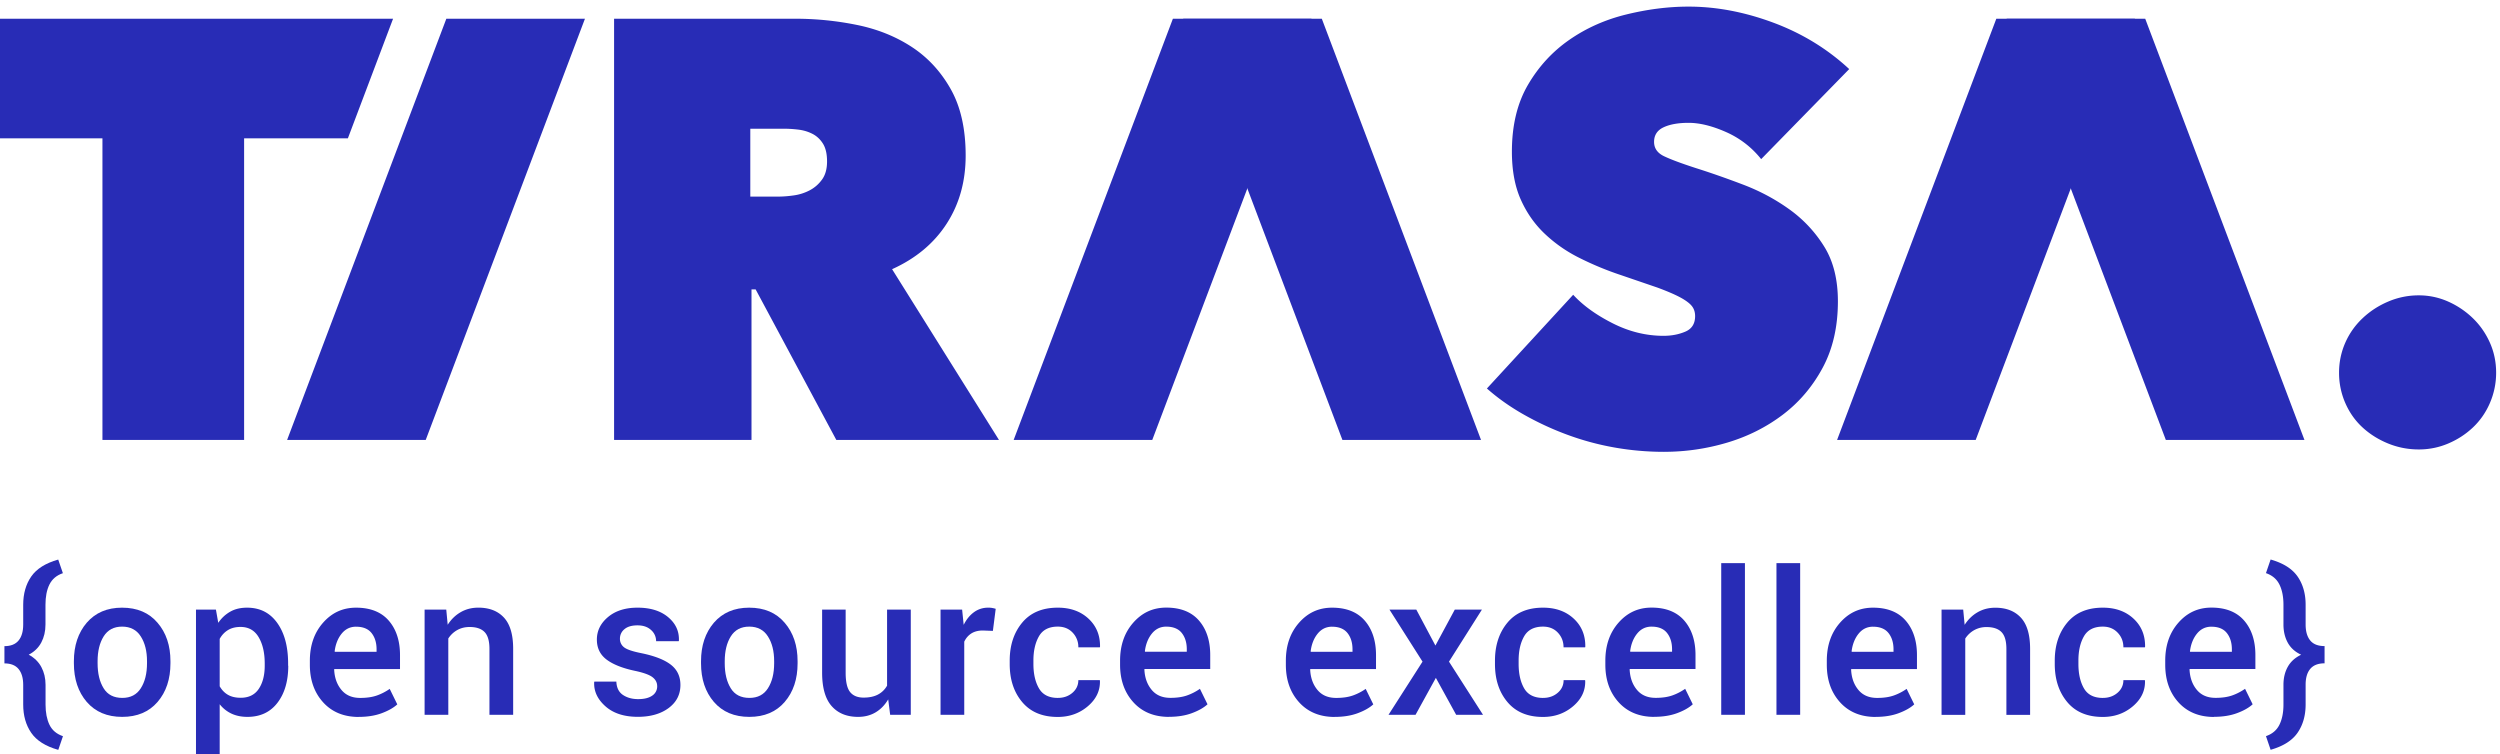
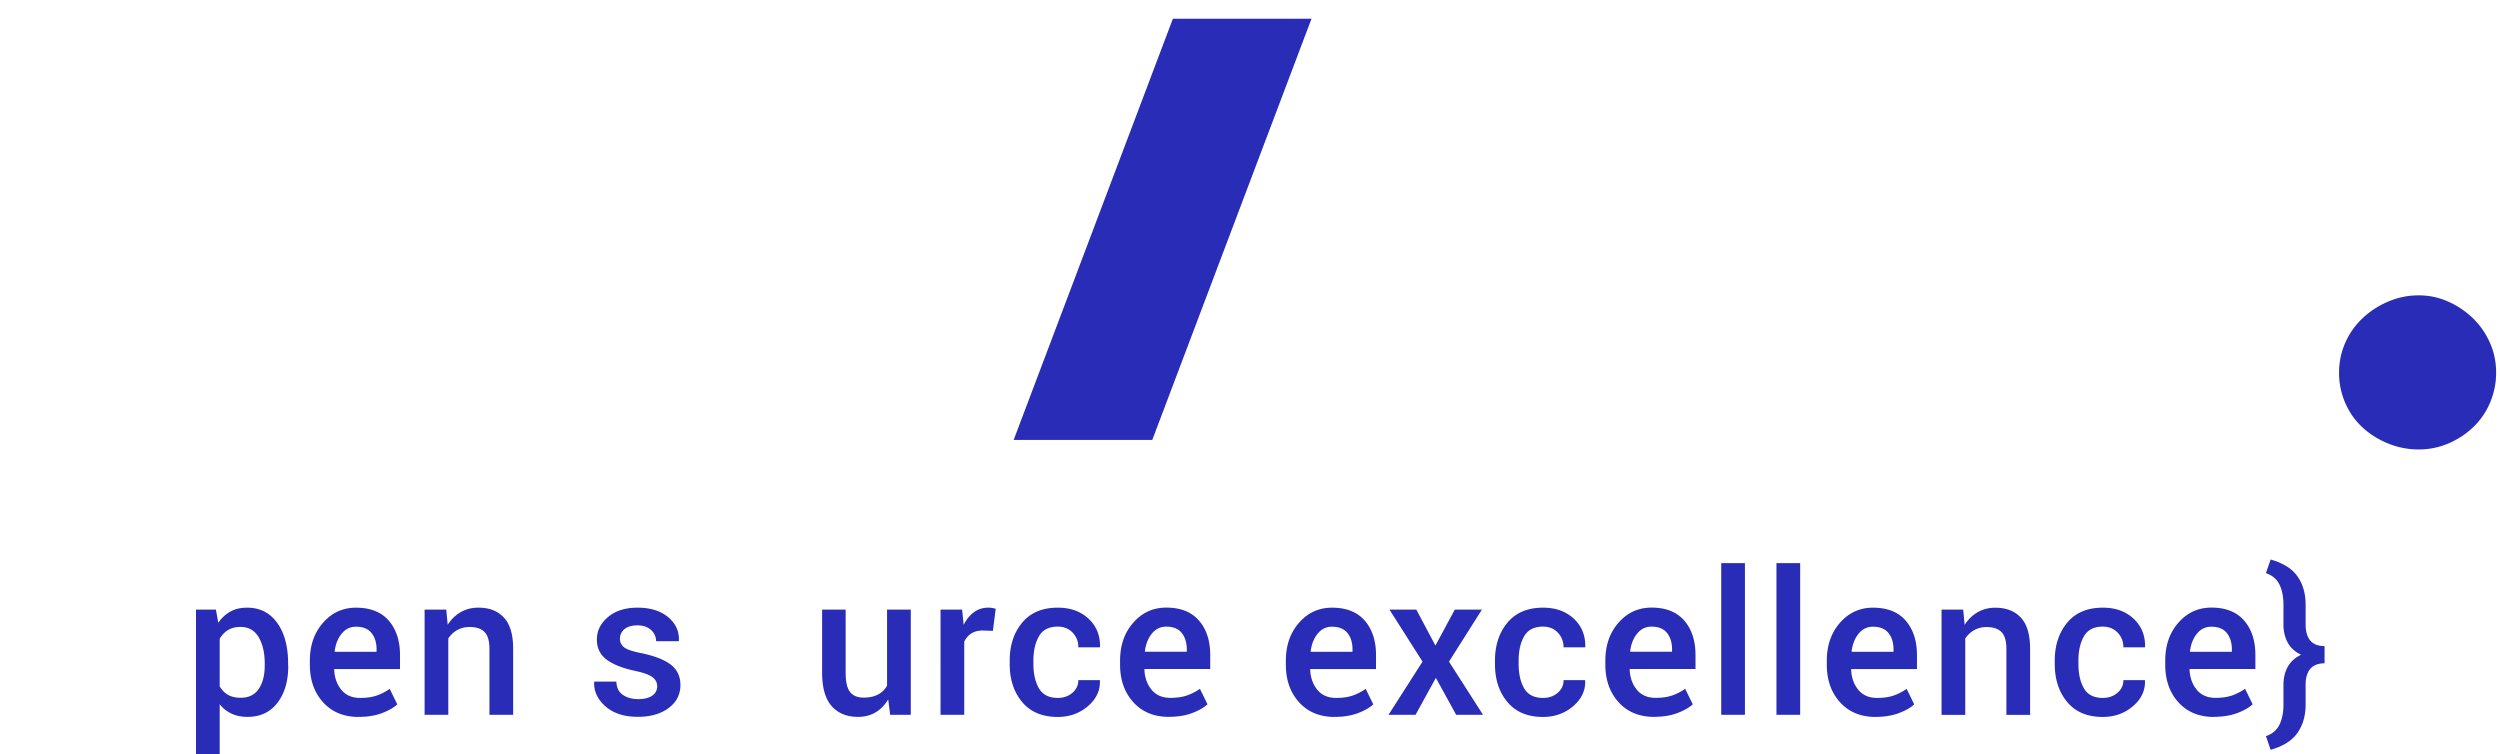
<svg xmlns="http://www.w3.org/2000/svg" xmlns:xlink="http://www.w3.org/1999/xlink" width="348" height="105">
  <g fill="#282cb6">
-     <path d="M39.966 61.238L62.13 2.607h19.295l-22.163 58.63zm14.75-58.632H-.14v16.647h14.4v41.985h19.72V19.253h14.445zm30.762.001h25.257a42.87 42.87 0 0 1 8.572.869c2.842.58 5.383 1.602 7.618 3.064s4.044 3.424 5.425 5.88 2.07 5.536 2.07 9.234c0 3.6-.88 6.75-2.644 9.482s-4.294 4.844-7.596 6.335l14.877 23.768h-22.64l-11.23-20.952h-.578V61.24H85.48V2.607zm18.964 24.76h3.862c.658 0 1.384-.054 2.178-.166a6.75 6.75 0 0 0 2.218-.704c.685-.36 1.26-.855 1.726-1.5s.7-1.476.7-2.526-.193-1.876-.576-2.484-.876-1.063-1.48-1.367-1.26-.497-1.972-.58a17.12 17.12 0 0 0-1.972-.124h-4.684v9.44zm127.214 35.528c-2.375 0-4.708-.207-6.998-.617a38.13 38.13 0 0 1-6.625-1.813 41.28 41.28 0 0 1-6.003-2.803c-1.878-1.07-3.562-2.264-5.052-3.584l12.008-13.046c1.38 1.5 3.215 2.816 5.506 3.975s4.65 1.74 7.08 1.74c1.104 0 2.112-.193 3.022-.58S235.96 45.06 235.96 44c0-.552-.153-1.022-.455-1.4s-.844-.788-1.615-1.203-1.836-.87-3.188-1.37l-5.093-1.742a43.15 43.15 0 0 1-5.714-2.365c-1.823-.9-3.437-2.032-4.845-3.36s-2.526-2.917-3.354-4.77-1.24-4.08-1.24-6.68c0-3.65.744-6.747 2.235-9.3s3.408-4.633 5.756-6.264 4.98-2.807 7.908-3.526 5.824-1.1 8.694-1.1c3.865 0 7.797.745 11.802 2.236s7.522 3.644 10.558 6.46L245.155 22.15c-1.326-1.656-2.955-2.912-4.887-3.768s-3.673-1.283-5.218-1.283c-1.436 0-2.594.207-3.478.62s-1.325 1.1-1.325 2.028c0 .884.456 1.547 1.366 1.988s2.388.994 4.43 1.657c2.098.662 4.307 1.436 6.625 2.318s4.46 2.03 6.418 3.436a18.07 18.07 0 0 1 4.844 5.177c1.27 2.042 1.906 4.583 1.906 7.618 0 3.534-.705 6.612-2.112 9.234s-3.257 4.804-5.548 6.542-4.873 3.037-7.743 3.893a30.63 30.63 0 0 1-8.778 1.283" />
-     <path d="M325.597 51.88a10.26 10.26 0 0 1 .87-4.182 10.42 10.42 0 0 1 2.4-3.395c1.02-.967 2.2-1.74 3.562-2.32a10.71 10.71 0 0 1 4.265-.869 9.94 9.94 0 0 1 4.1.869 11.82 11.82 0 0 1 3.438 2.32c.995.966 1.78 2.098 2.36 3.395s.87 2.692.87 4.182-.3 2.9-.87 4.224-1.367 2.457-2.36 3.396-2.14 1.685-3.438 2.236-2.664.827-4.1.827a11.2 11.2 0 0 1-4.265-.827c-1.353-.552-2.54-1.296-3.562-2.236s-1.82-2.07-2.4-3.396a10.42 10.42 0 0 1-.87-4.224m-184.495 9.358l22.164-58.63h19.295l-22.165 58.63z" />
-     <path d="M186.863 61.238L164.7 2.607h19.295l22.163 58.63zm68.86 0l22.164-58.63h19.295l-22.164 58.63z" />
-     <path d="M301.484 61.238L279.32 2.607h19.295l22.164 58.63zm-293.38 43.14c-1.76-.496-3.012-1.286-3.757-2.37S3.23 99.613 3.23 98.07v-2.748c0-.938-.214-1.67-.643-2.193s-1.085-.785-1.97-.785v-2.4c.884 0 1.54-.262 1.97-.786s.643-1.263.643-2.22v-2.75c0-1.544.372-2.855 1.117-3.934s1.997-1.865 3.757-2.362l.65 1.896c-.885.298-1.5.826-1.875 1.584s-.548 1.697-.548 2.816v2.748c0 .938-.194 1.77-.582 2.498s-.974 1.296-1.75 1.7c.785.425 1.372 1 1.76 1.727s.582 1.55.582 2.47v2.748c0 1.12.183 2.058.548 2.815s1 1.287 1.875 1.584l-.65 1.9z" />
+     <path d="M325.597 51.88a10.26 10.26 0 0 1 .87-4.182 10.42 10.42 0 0 1 2.4-3.395c1.02-.967 2.2-1.74 3.562-2.32a10.71 10.71 0 0 1 4.265-.869 9.94 9.94 0 0 1 4.1.869 11.82 11.82 0 0 1 3.438 2.32c.995.966 1.78 2.098 2.36 3.395s.87 2.692.87 4.182-.3 2.9-.87 4.224-1.367 2.457-2.36 3.396-2.14 1.685-3.438 2.236-2.664.827-4.1.827a11.2 11.2 0 0 1-4.265-.827c-1.353-.552-2.54-1.296-3.562-2.236s-1.82-2.07-2.4-3.396a10.42 10.42 0 0 1-.87-4.224m-184.495 9.358l22.164-58.63h19.295l-22.165 58.63" />
    <use xlink:href="#B" />
    <path d="M40.126 92.668c0 2.13-.5 3.85-1.502 5.158s-2.396 1.963-4.184 1.963c-.83 0-1.566-.15-2.207-.447a4.54 4.54 0 0 1-1.652-1.313v7.107h-3.3v-20.28h2.775l.325 1.842c.47-.686 1.036-1.2 1.7-1.57s1.433-.54 2.308-.54c1.805 0 3.2.715 4.217 2.145s1.5 3.315 1.5 5.652v.285zm-3.276-.3c0-1.496-.282-2.72-.846-3.672s-1.406-1.426-2.525-1.426c-.686 0-1.268.146-1.747.44s-.862.7-1.15 1.224v6.6c.3.515.672.908 1.15 1.184s1.07.412 1.773.412c1.12 0 1.957-.412 2.512-1.236s.833-1.908.833-3.252v-.283zM49.943 99.8c-2.076 0-3.73-.68-4.962-2.038s-1.848-3.103-1.848-5.232v-.542c0-2.13.6-3.896 1.834-5.3s2.755-2.1 4.596-2.1c1.977 0 3.5.598 4.542 1.793s1.577 2.8 1.577 4.813v1.937h-9.138l-.027.067c.054 1.16.395 2.1 1.022 2.848s1.496 1.105 2.606 1.105c.884 0 1.643-.107 2.274-.324a7.46 7.46 0 0 0 1.828-.935l1.056 2.157c-.55.5-1.282.902-2.193 1.238s-1.966.504-3.167.504zm-.38-12.564c-.813 0-1.48.323-2.004.97s-.85 1.465-.975 2.457l.027.068h5.808v-.34c0-.93-.237-1.688-.7-2.273s-1.188-.88-2.145-.88zm12.557-2.38l.2 2.112c.478-.75 1.08-1.333 1.807-1.753s1.546-.63 2.458-.63c1.525 0 2.714.462 3.567 1.387s1.28 2.367 1.28 4.326v9.205h-3.3v-9.178c0-1.102-.228-1.885-.684-2.35s-1.148-.697-2.078-.697c-.64 0-1.214.143-1.72.427s-.92.675-1.246 1.17V99.5h-3.3V84.855H62.1zm29.36 10.668c0-.505-.217-.924-.65-1.258s-1.24-.628-2.423-.88c-1.75-.37-3.076-.896-3.974-1.576s-1.347-1.6-1.347-2.783c0-1.227.52-2.273 1.557-3.14s2.405-1.3 4.102-1.3c1.787 0 3.206.44 4.258 1.32s1.555 1.97 1.5 3.27l-.027.08H91.33a2.04 2.04 0 0 0-.7-1.557c-.47-.434-1.092-.65-1.896-.65-.794 0-1.4.18-1.814.535a1.66 1.66 0 0 0-.623 1.307 1.46 1.46 0 0 0 .59 1.225c.394.302 1.2.57 2.4.807 1.84.38 3.206.913 4.095 1.604s1.333 1.63 1.333 2.822c0 1.318-.544 2.388-1.63 3.2s-2.52 1.232-4.298 1.232c-1.904 0-3.407-.488-4.508-1.463s-1.625-2.094-1.57-3.357l.027-.08h3.06c.036.85.343 1.467.92 1.854s1.28.582 2.112.582c.848 0 1.503-.162 1.963-.486a1.53 1.53 0 0 0 .69-1.315z" />
    <use xlink:href="#B" x="87.298" />
    <path d="M123.63 97.365c-.46.776-1.042 1.374-1.746 1.794s-1.517.63-2.437.63c-1.57 0-2.798-.502-3.682-1.503s-1.327-2.56-1.327-4.67v-8.76h3.276v8.787c0 1.28.208 2.18.623 2.693s1.042.77 1.88.77c.794 0 1.46-.142 1.997-.426a3.09 3.09 0 0 0 1.266-1.238V84.855h3.3v14.648h-2.87l-.27-2.138zm14.6-9.545l-1.408-.054c-.64 0-1.176.136-1.604.406s-.76.654-.995 1.15v10.18h-3.3V84.855h3.005l.217 2.126c.37-.75.846-1.335 1.428-1.76s1.252-.636 2-.636c.2 0 .384.016.555.047a3.97 3.97 0 0 1 .474.115l-.392 3.073zm9.018 9.328c.803 0 1.48-.235 2.03-.707s.826-1.06.826-1.77h2.98l.027.08c.045 1.373-.512 2.555-1.672 3.547s-2.557 1.5-4.2 1.5c-2.157 0-3.8-.695-4.962-2.086s-1.726-3.148-1.726-5.28v-.473c0-2.12.575-3.88 1.726-5.273s2.805-2.1 4.962-2.1c1.76 0 3.188.512 4.285 1.536s1.626 2.326 1.6 3.905l-.027.082h-2.992a2.87 2.87 0 0 0-.792-2.045c-.528-.56-1.216-.84-2.064-.84-1.237 0-2.112.45-2.626 1.346s-.772 2.02-.772 3.373v.474c0 1.38.257 2.513.772 3.4s1.387 1.332 2.624 1.332zm15.477 2.642c-2.076 0-3.73-.68-4.962-2.038s-1.848-3.103-1.848-5.232v-.542c0-2.13.6-3.896 1.834-5.3s2.755-2.1 4.596-2.1c1.977 0 3.5.598 4.542 1.793s1.577 2.8 1.577 4.813v1.937h-9.138l-.027.067c.054 1.16.395 2.1 1.022 2.848s1.496 1.105 2.606 1.105c.884 0 1.643-.107 2.274-.324a7.46 7.46 0 0 0 1.828-.935l1.056 2.157c-.55.5-1.282.902-2.193 1.238s-1.967.504-3.167.504zm-.38-12.564c-.813 0-1.48.323-2.004.97s-.85 1.465-.975 2.457l.027.068h5.808v-.34c0-.93-.237-1.688-.7-2.273s-1.2-.88-2.145-.88zM185.802 99.8c-2.076 0-3.73-.68-4.962-2.038s-1.848-3.103-1.848-5.232v-.542c0-2.13.6-3.896 1.834-5.3s2.756-2.1 4.597-2.1c1.977 0 3.5.598 4.542 1.793s1.577 2.8 1.577 4.813v1.937h-9.138l-.027.067c.054 1.16.395 2.1 1.02 2.848s1.496 1.105 2.606 1.105c.884 0 1.643-.107 2.274-.324a7.48 7.48 0 0 0 1.828-.935l1.056 2.157c-.55.5-1.282.902-2.193 1.238s-1.967.504-3.167.504zm-.38-12.564c-.813 0-1.48.323-2.004.97s-.85 1.465-.975 2.457l.026.068h5.8v-.34c0-.93-.236-1.688-.7-2.273s-1.2-.88-2.145-.88zM199.8 89.88l2.707-5.023h3.777L201.7 92.1l4.738 7.404H202.7l-2.828-5.145-2.83 5.145h-3.764l4.738-7.404-4.604-7.244h3.737l2.67 5.023zm15 7.268c.803 0 1.48-.235 2.03-.707s.825-1.06.825-1.77h2.98l.026.08c.045 1.373-.512 2.555-1.672 3.547s-2.557 1.5-4.2 1.5c-2.157 0-3.8-.695-4.962-2.086s-1.726-3.148-1.726-5.28v-.473c0-2.12.574-3.88 1.726-5.273s2.805-2.1 4.962-2.1c1.76 0 3.188.512 4.285 1.536s1.626 2.326 1.6 3.905l-.027.082h-3c0-.804-.265-1.484-.792-2.045s-1.217-.84-2.064-.84c-1.236 0-2.112.45-2.627 1.346s-.77 2.02-.77 3.373v.474c0 1.38.258 2.513.77 3.4s1.4 1.332 2.626 1.332zm15.475 2.642c-2.076 0-3.73-.68-4.962-2.038s-1.848-3.103-1.848-5.232v-.542c0-2.13.6-3.896 1.835-5.3s2.754-2.1 4.596-2.1c1.977 0 3.5.598 4.542 1.793s1.577 2.8 1.577 4.813v1.937h-9.14l-.027.067c.055 1.16.396 2.1 1.023 2.848s1.495 1.105 2.605 1.105c.885 0 1.643-.107 2.274-.324s1.24-.528 1.827-.935l1.057 2.157c-.55.5-1.28.902-2.193 1.238s-1.966.504-3.167.504zm-.38-12.564c-.813 0-1.48.323-2.004.97s-.85 1.465-.975 2.457l.027.068h5.808v-.34c0-.93-.237-1.688-.7-2.273s-1.187-.88-2.145-.88zm13 12.278h-3.3v-21.12h3.3v21.12zm7.688 0h-3.3v-21.12h3.3v21.12zm10.52.296c-2.076 0-3.73-.68-4.963-2.038s-1.848-3.103-1.848-5.232v-.542c0-2.13.6-3.896 1.835-5.3s2.755-2.1 4.597-2.1c1.977 0 3.5.598 4.54 1.793s1.578 2.8 1.578 4.813v1.937h-9.14l-.027.067c.055 1.16.395 2.1 1.022 2.848s1.495 1.105 2.606 1.105c.884 0 1.643-.107 2.273-.324s1.24-.528 1.828-.935l1.057 2.157c-.55.5-1.282.902-2.193 1.238s-1.968.504-3.167.504zm-.38-12.564c-.813 0-1.48.323-2.004.97s-.85 1.465-.975 2.457l.026.068h5.808v-.34c0-.93-.236-1.688-.7-2.273s-1.188-.88-2.144-.88zm12.556-2.37l.2 2.112c.48-.75 1.08-1.333 1.807-1.753s1.547-.63 2.458-.63c1.524 0 2.714.462 3.567 1.387s1.28 2.367 1.28 4.326v9.205h-3.3v-9.178c0-1.102-.228-1.885-.684-2.35s-1.148-.697-2.078-.697a3.45 3.45 0 0 0-1.72.427 3.55 3.55 0 0 0-1.245 1.171v10.627h-3.3V84.855h3.007zm19.443 12.282c.803 0 1.48-.235 2.03-.707s.825-1.06.825-1.77h2.98l.027.08c.045 1.373-.512 2.555-1.672 3.547s-2.557 1.5-4.2 1.5c-2.158 0-3.812-.695-4.963-2.086s-1.726-3.148-1.726-5.28v-.473c0-2.12.575-3.88 1.726-5.273s2.805-2.1 4.963-2.1c1.76 0 3.188.512 4.284 1.536s1.626 2.326 1.6 3.905l-.027.082h-2.992c0-.804-.264-1.484-.8-2.045s-1.217-.84-2.064-.84c-1.237 0-2.113.45-2.627 1.346s-.77 2.02-.77 3.373v.474c0 1.38.257 2.513.77 3.4s1.388 1.332 2.626 1.332zM308.2 99.8c-2.076 0-3.73-.68-4.962-2.038S301.4 94.65 301.4 92.52v-.542c0-2.13.6-3.896 1.835-5.3s2.754-2.1 4.596-2.1c1.977 0 3.5.598 4.542 1.793s1.577 2.8 1.577 4.813v1.937h-9.14l-.027.067c.055 1.16.396 2.1 1.023 2.848s1.495 1.105 2.605 1.105c.885 0 1.643-.107 2.274-.324s1.24-.528 1.827-.935l1.057 2.157c-.55.5-1.28.902-2.193 1.238s-1.967.504-3.167.504zm-.38-12.564c-.813 0-1.48.323-2.004.97s-.85 1.465-.975 2.457l.027.068h5.808v-.34c0-.93-.237-1.688-.7-2.273s-1.188-.88-2.145-.88zm7.6 15.234c.875-.297 1.5-.825 1.875-1.584s.562-1.696.562-2.815v-2.748c0-.948.2-1.782.603-2.505s1.022-1.28 1.86-1.68c-.84-.388-1.46-.945-1.86-1.672s-.603-1.573-.603-2.538V84.18c0-1.12-.187-2.06-.562-2.816s-1-1.286-1.875-1.584l.65-1.896c1.75.497 3 1.284 3.75 2.362s1.123 2.4 1.123 3.934v2.748c0 .957.212 1.697.637 2.22s1.087.786 2 .786v2.4c-.903 0-1.566.262-2 .785s-.637 1.255-.637 2.193v2.748c0 1.544-.375 2.856-1.123 3.94s-2 1.873-3.75 2.37l-.65-1.908z" />
  </g>
  <defs>
-     <path id="B" d="M10.285 92.045c0-2.176.596-3.962 1.787-5.36 1.21-1.398 2.848-2.098 4.915-2.098 2.103 0 3.75.7 4.94 2.098 1.2 1.39 1.8 3.178 1.8 5.36v.284c0 2.202-.6 4-1.8 5.388-1.19 1.38-2.83 2.072-4.915 2.072-2.094 0-3.74-.695-4.94-2.086-1.19-1.39-1.787-3.18-1.787-5.374v-.284zm3.3.277c0 1.424.28 2.587.84 3.488.55.893 1.417 1.338 2.6 1.338 1.146 0 2.004-.445 2.572-1.338.578-.9.867-2.064.867-3.488v-.284c0-1.397-.29-2.546-.867-3.447-.568-.9-1.435-1.366-2.6-1.366-1.146 0-2.004.456-2.572 1.366-.56.9-.84 2.06-.84 3.447v.284z" />
-   </defs>
+     </defs>
</svg>